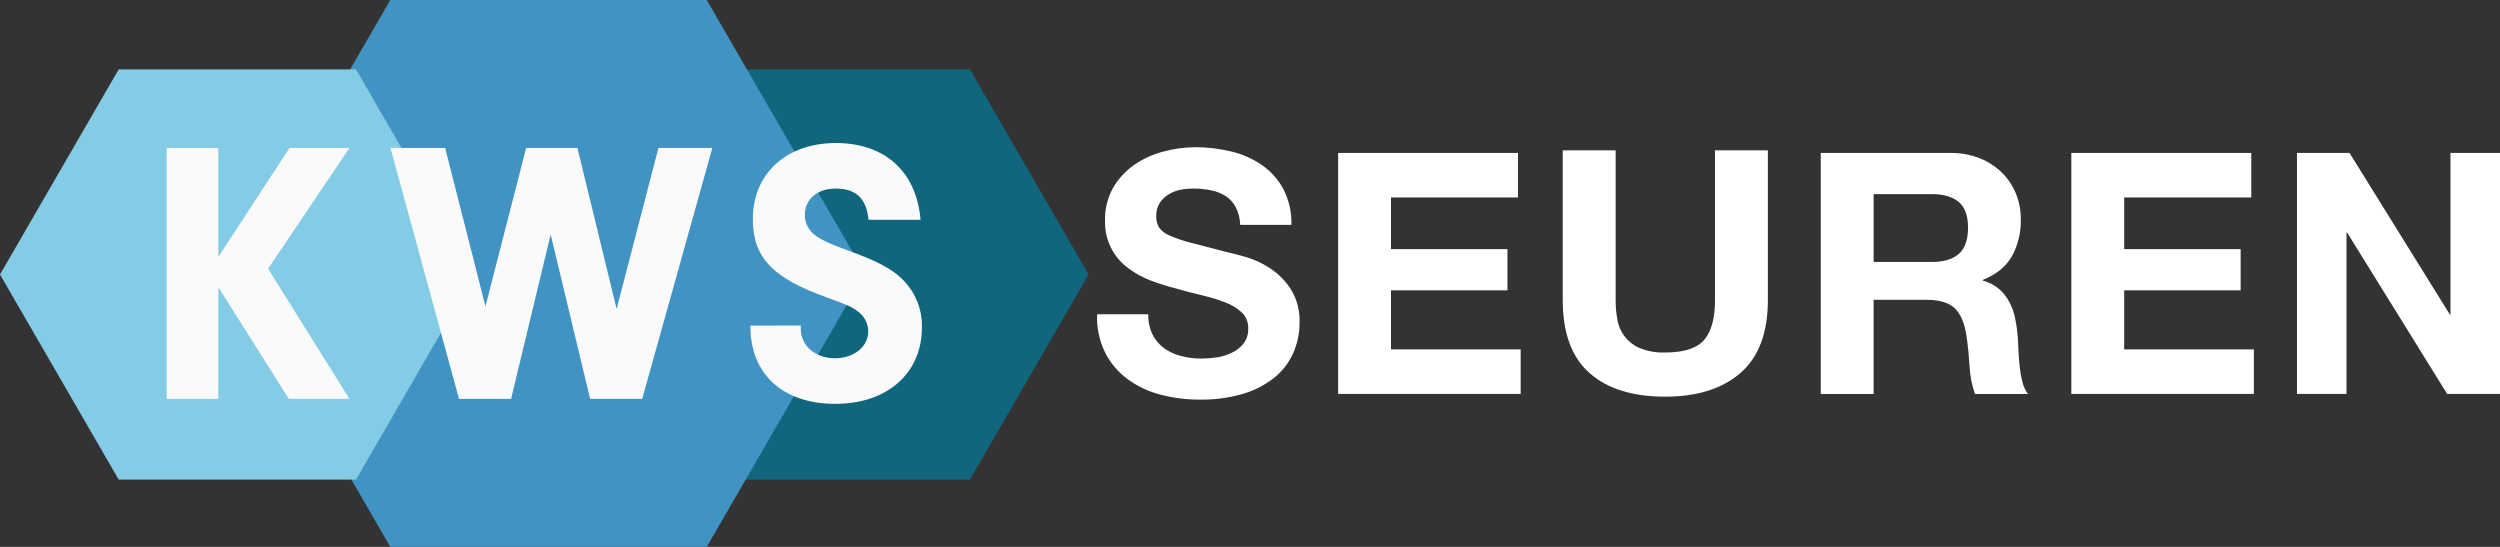
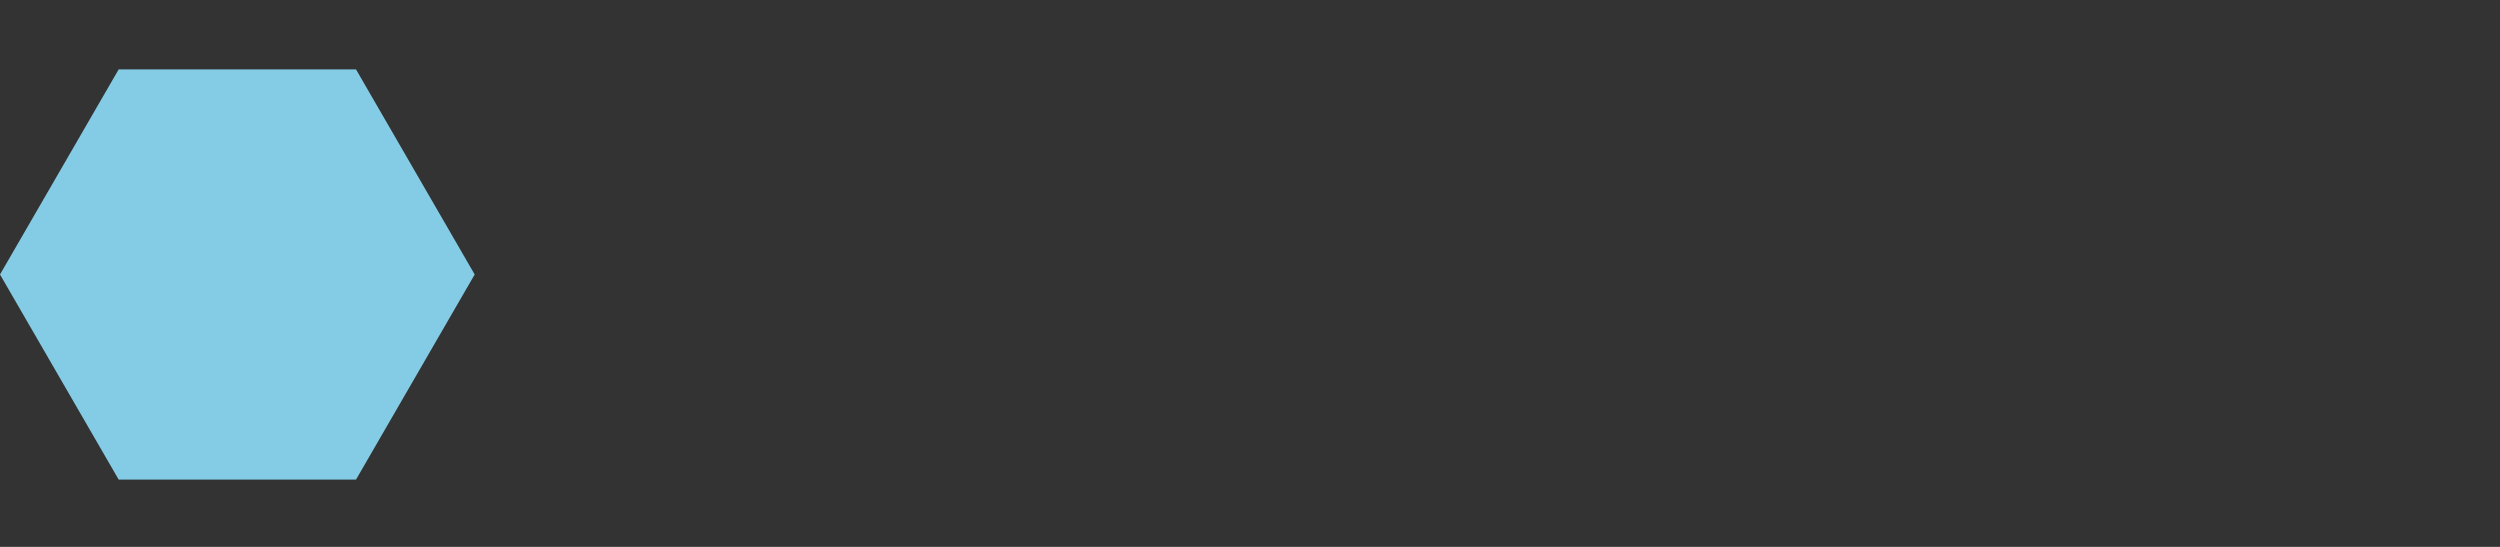
<svg xmlns="http://www.w3.org/2000/svg" height="70" viewBox="0 0 320 70" width="320">
  <rect x="0" y="0" width="320" height="70" fill="#333333" stroke="none" />
  <g fill="none" fill-rule="nonzero">
-     <path d="m93.771 61.385h30.382l15.189-26.25-15.189-26.25h-30.382l-15.189 26.25z" fill="#10667d" />
-     <path d="m49.96 70h40.506l20.251-35.002-20.251-34.998h-40.506l-20.255 34.998z" fill="#4193c3" />
    <path d="m15.189 61.385h30.382l15.189-26.25-15.189-26.25h-30.382l-15.189 26.25z" fill="#84cce5" />
-     <path d="m27.942 51.058h-6.609v-32.125h6.609v13.965l9.118-13.965h7.671l-10.419 15.46 10.419 16.665h-7.765l-9.016-14.302zm56.34-32.125h6.899l-8.98 32.125h-6.664l-5.053-21.047-5.064 21.047h-6.664l-8.777-32.125h6.997l5.162 20.273 5.21-20.273h6.562l5.017 20.613zm18.22 22.734v.43c0 2.172 1.882 3.76 4.39 3.76 2.415 0 4.245-1.495 4.245-3.424-.007-1.007-.49-1.953-1.301-2.551-.819-.622-1.399-.865-3.92-1.78-7.056-2.504-9.553-5.153-9.553-10.064 0-5.83 4.312-9.731 10.615-9.731s10.325 3.662 10.854 9.825h-6.664c-.239-2.696-1.588-3.995-4.194-3.995-2.352 0-3.955 1.346-3.955 3.369 0 1.299.674 2.313 1.96 3.036.87.481 1.399.724 3.763 1.589 3.528 1.299 5.308 2.215 6.707 3.561 1.69 1.621 2.618 3.878 2.556 6.218 0 5.869-4.437 9.782-11.093 9.782-6.754 0-10.905-3.85-10.858-10.013z" fill="#fafafa" />
-     <path d="m7.11 23.985c.348.693.856 1.291 1.483 1.746.657.466 1.395.804 2.177.995.844.218 1.713.328 2.585.326.65-.004 1.299-.054 1.942-.149.672-.095 1.325-.293 1.938-.586.586-.273 1.103-.676 1.51-1.18.419-.551.633-1.231.604-1.923.033-.758-.252-1.494-.785-2.033-.606-.564-1.316-1.003-2.091-1.294-.953-.376-1.932-.68-2.93-.908-1.094-.26-2.201-.55-3.319-.865-1.142-.285-2.266-.638-3.366-1.058-1.051-.395-2.038-.942-2.93-1.624-1.907-1.426-2.992-3.7-2.903-6.083-.036-1.441.314-2.865 1.012-4.125.662-1.154 1.567-2.15 2.652-2.918 1.123-.793 2.378-1.378 3.707-1.726 1.349-.377 2.742-.573 4.143-.582 1.56-.006 3.116.177 4.633.543 1.413.332 2.751.925 3.946 1.75 1.147.798 2.088 1.857 2.746 3.091.713 1.41 1.062 2.977 1.016 4.557h-6.551c-.027-.796-.227-1.577-.585-2.288-.309-.581-.762-1.072-1.314-1.427-.58-.353-1.22-.596-1.887-.72-.76-.15-1.532-.223-2.307-.216-.55.001-1.098.059-1.636.173-.529.11-1.034.315-1.491.606-.437.28-.811.648-1.098 1.081-.304.493-.454 1.065-.432 1.644-.023.512.096 1.019.345 1.467.346.467.816.827 1.357 1.038.905.395 1.842.712 2.801.948 1.195.32 2.755.723 4.68 1.211.573.114 1.373.322 2.389.629 1.086.325 2.116.813 3.056 1.447 1.043.696 1.931 1.601 2.609 2.658.78 1.277 1.164 2.758 1.102 4.254.011 1.354-.268 2.695-.82 3.932-.555 1.226-1.389 2.303-2.436 3.146-1.192.936-2.553 1.633-4.009 2.052-1.8.516-3.667.762-5.539.731-1.665.004-3.323-.205-4.935-.621-1.52-.382-2.953-1.049-4.225-1.966-1.223-.894-2.22-2.063-2.911-3.413-.754-1.529-1.11-3.223-1.036-4.927h6.551c-.027.9.161 1.794.549 2.607zm46.768-23.254v5.701h-16.252v6.614h14.907v5.269h-14.907v7.565h16.598v5.701h-23.364v-30.85zm28.496 28.149c-2.33 2.029-5.55 3.045-9.658 3.047-4.166 0-7.392-1.008-9.678-3.024-2.286-2.016-3.429-5.127-3.429-9.334v-19.176h6.771v19.184c-.002.825.071 1.649.216 2.461.256 1.622 1.322 2.999 2.824 3.653 1.043.431 2.168.63 3.295.582 2.416 0 4.08-.539 5.002-1.62.922-1.081 1.381-2.772 1.381-5.076v-19.184h6.767v19.184c0 4.17-1.164 7.271-3.491 9.303zm26.86-28.149c1.274-.02 2.539.207 3.727.668 1.06.419 2.028 1.043 2.848 1.836.78.768 1.395 1.687 1.808 2.701.421 1.05.633 2.172.624 3.303.044 1.646-.35 3.275-1.142 4.718-.761 1.329-2.003 2.337-3.727 3.024v.087c.759.196 1.465.559 2.067 1.062.545.473.998 1.044 1.334 1.683.356.672.611 1.392.757 2.139.155.771.263 1.551.326 2.336.024.491.055 1.066.082 1.73.027.664.082 1.337.153 2.025.067.663.182 1.32.345 1.966.135.565.376 1.098.71 1.573h-6.767c-.403-1.125-.636-2.305-.69-3.499-.086-1.353-.217-2.649-.392-3.889-.231-1.616-.718-2.792-1.467-3.539s-1.961-1.125-3.66-1.125h-6.767v12.055h-6.767v-30.854zm-2.416 13.954c1.553 0 2.717-.345 3.491-1.034.785-.696 1.177-1.817 1.177-3.374 0-1.494-.392-2.583-1.177-3.26s-1.938-1.018-3.491-1.018h-7.414v8.686zm40.923-13.954v5.701h-16.268v6.614h14.907v5.269h-14.907v7.565h16.598v5.701h-23.364v-30.85zm12.577 0 12.847 20.694h.075v-20.694h6.339v30.85h-6.763l-12.804-20.655h-.082v20.655h-6.339v-30.85z" fill="#fff" transform="translate(140.422 18.846)" />
  </g>
</svg>